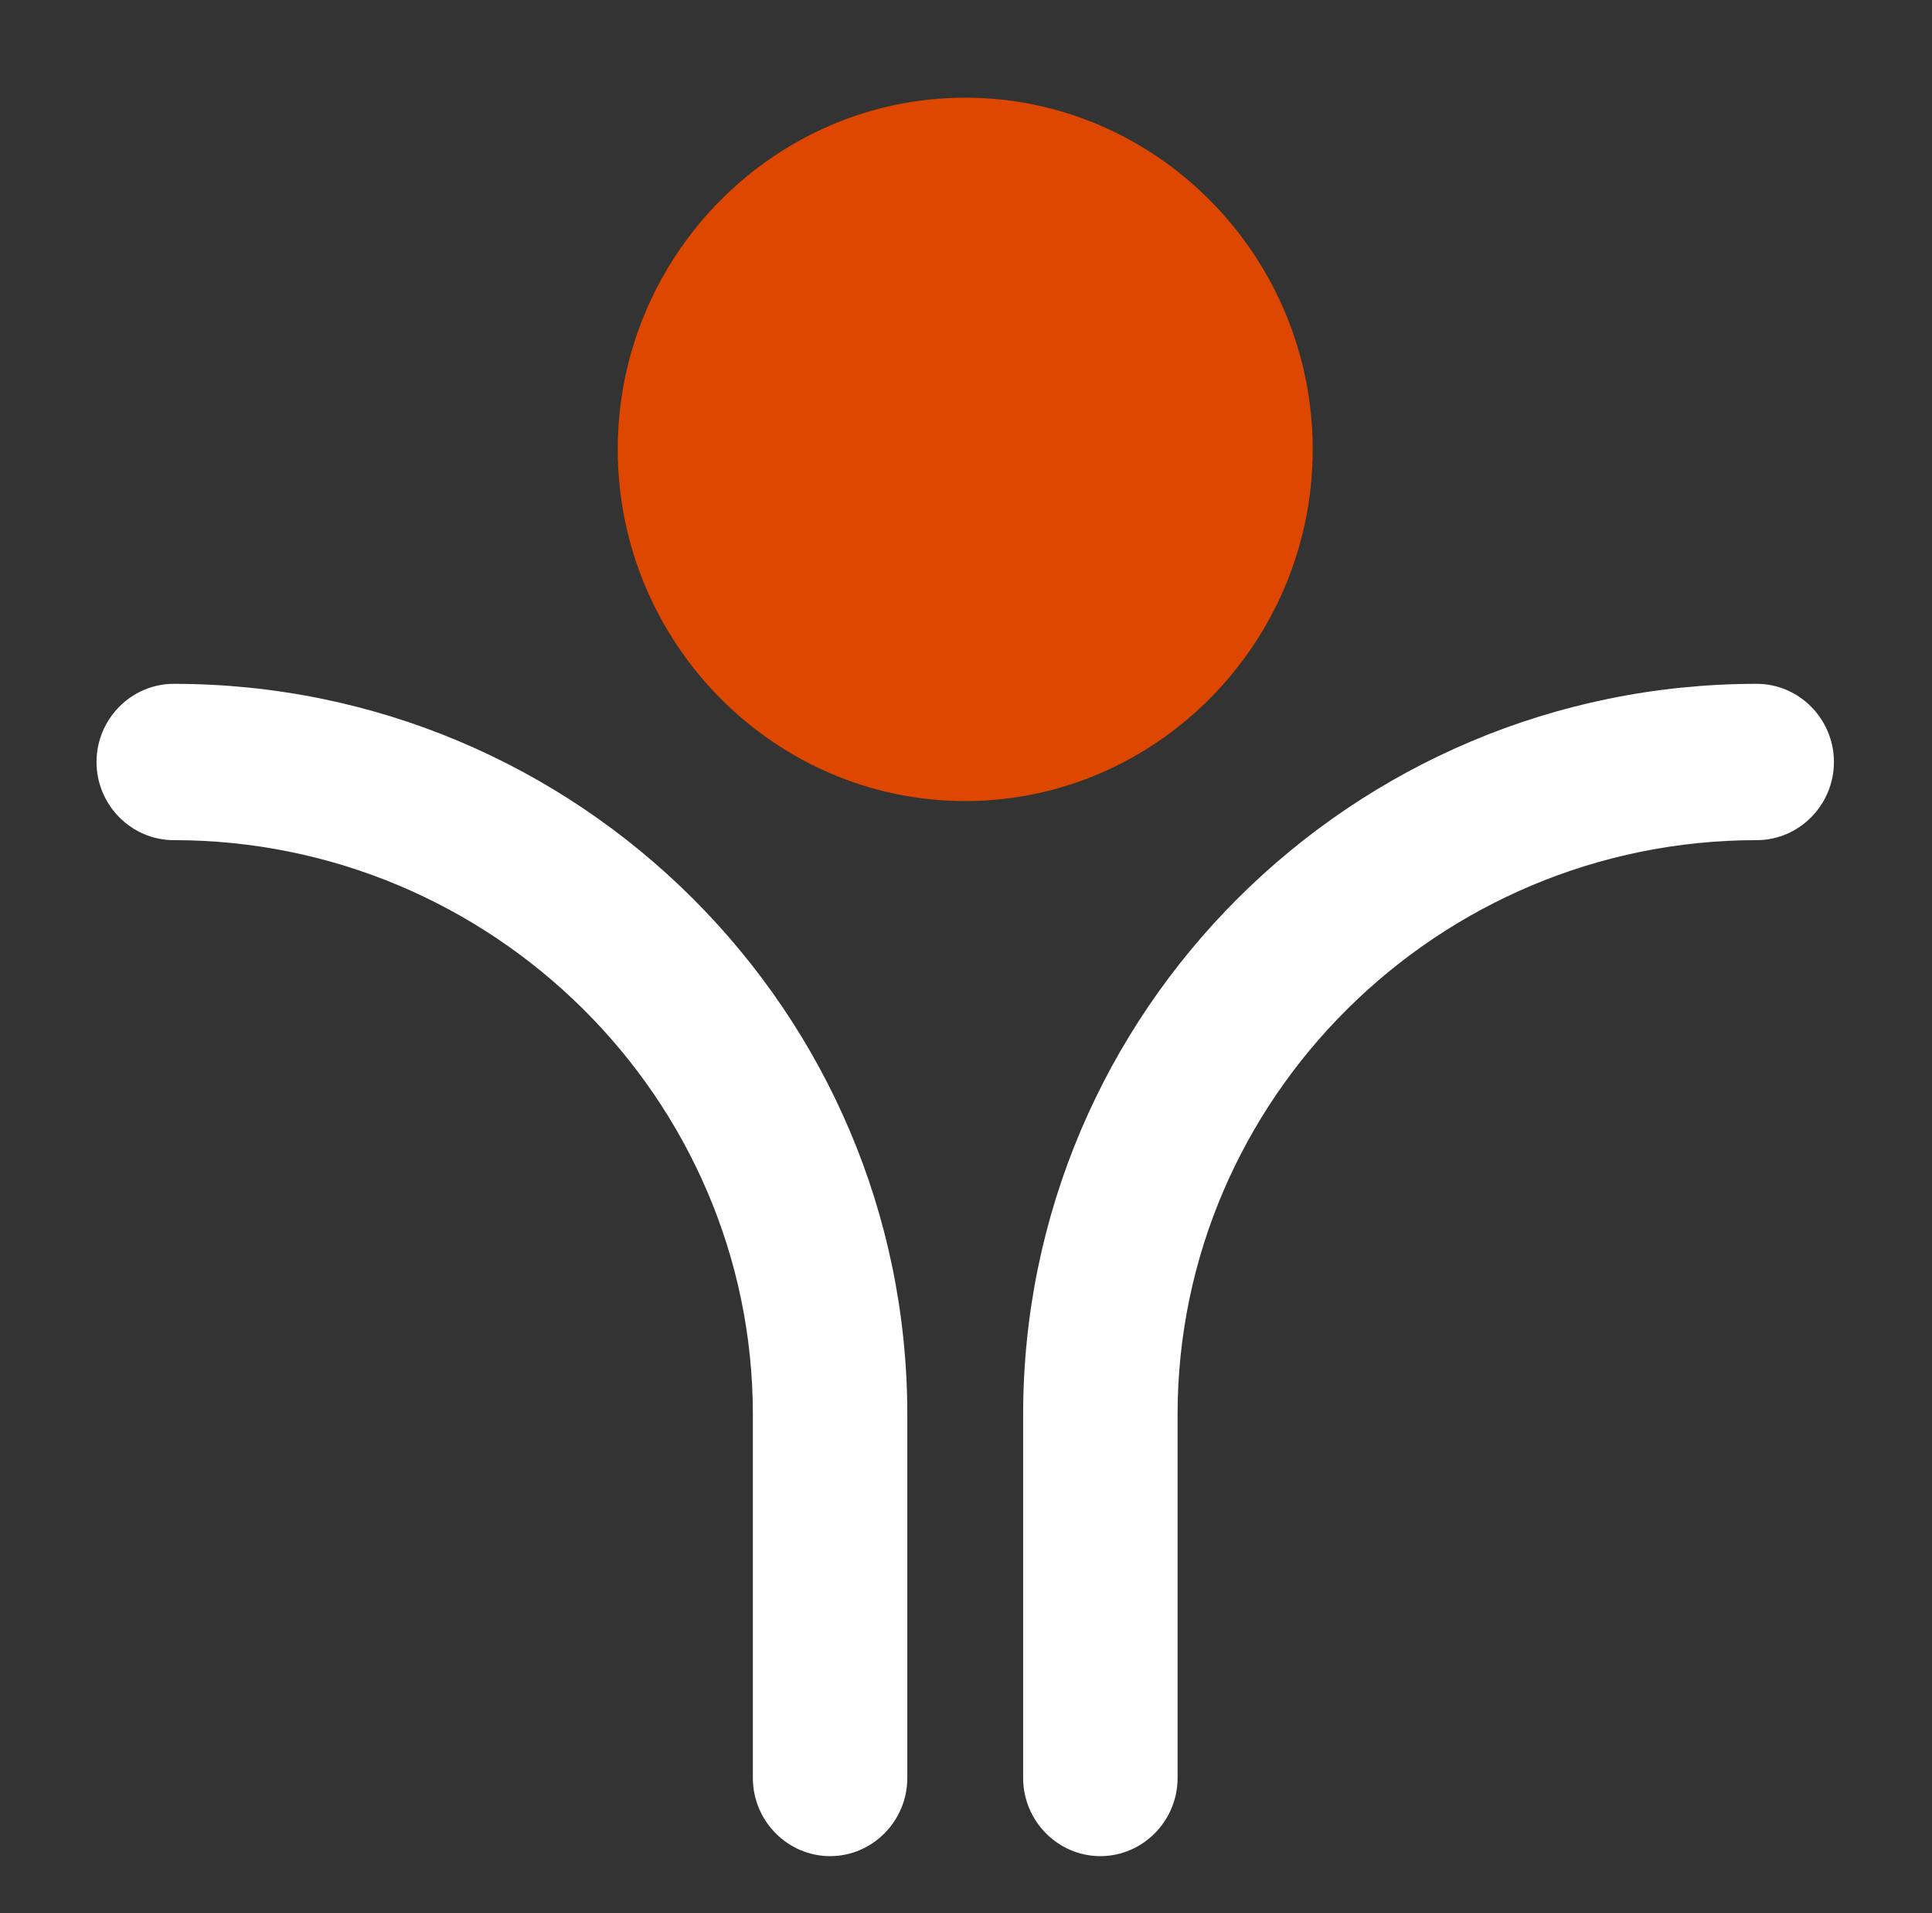
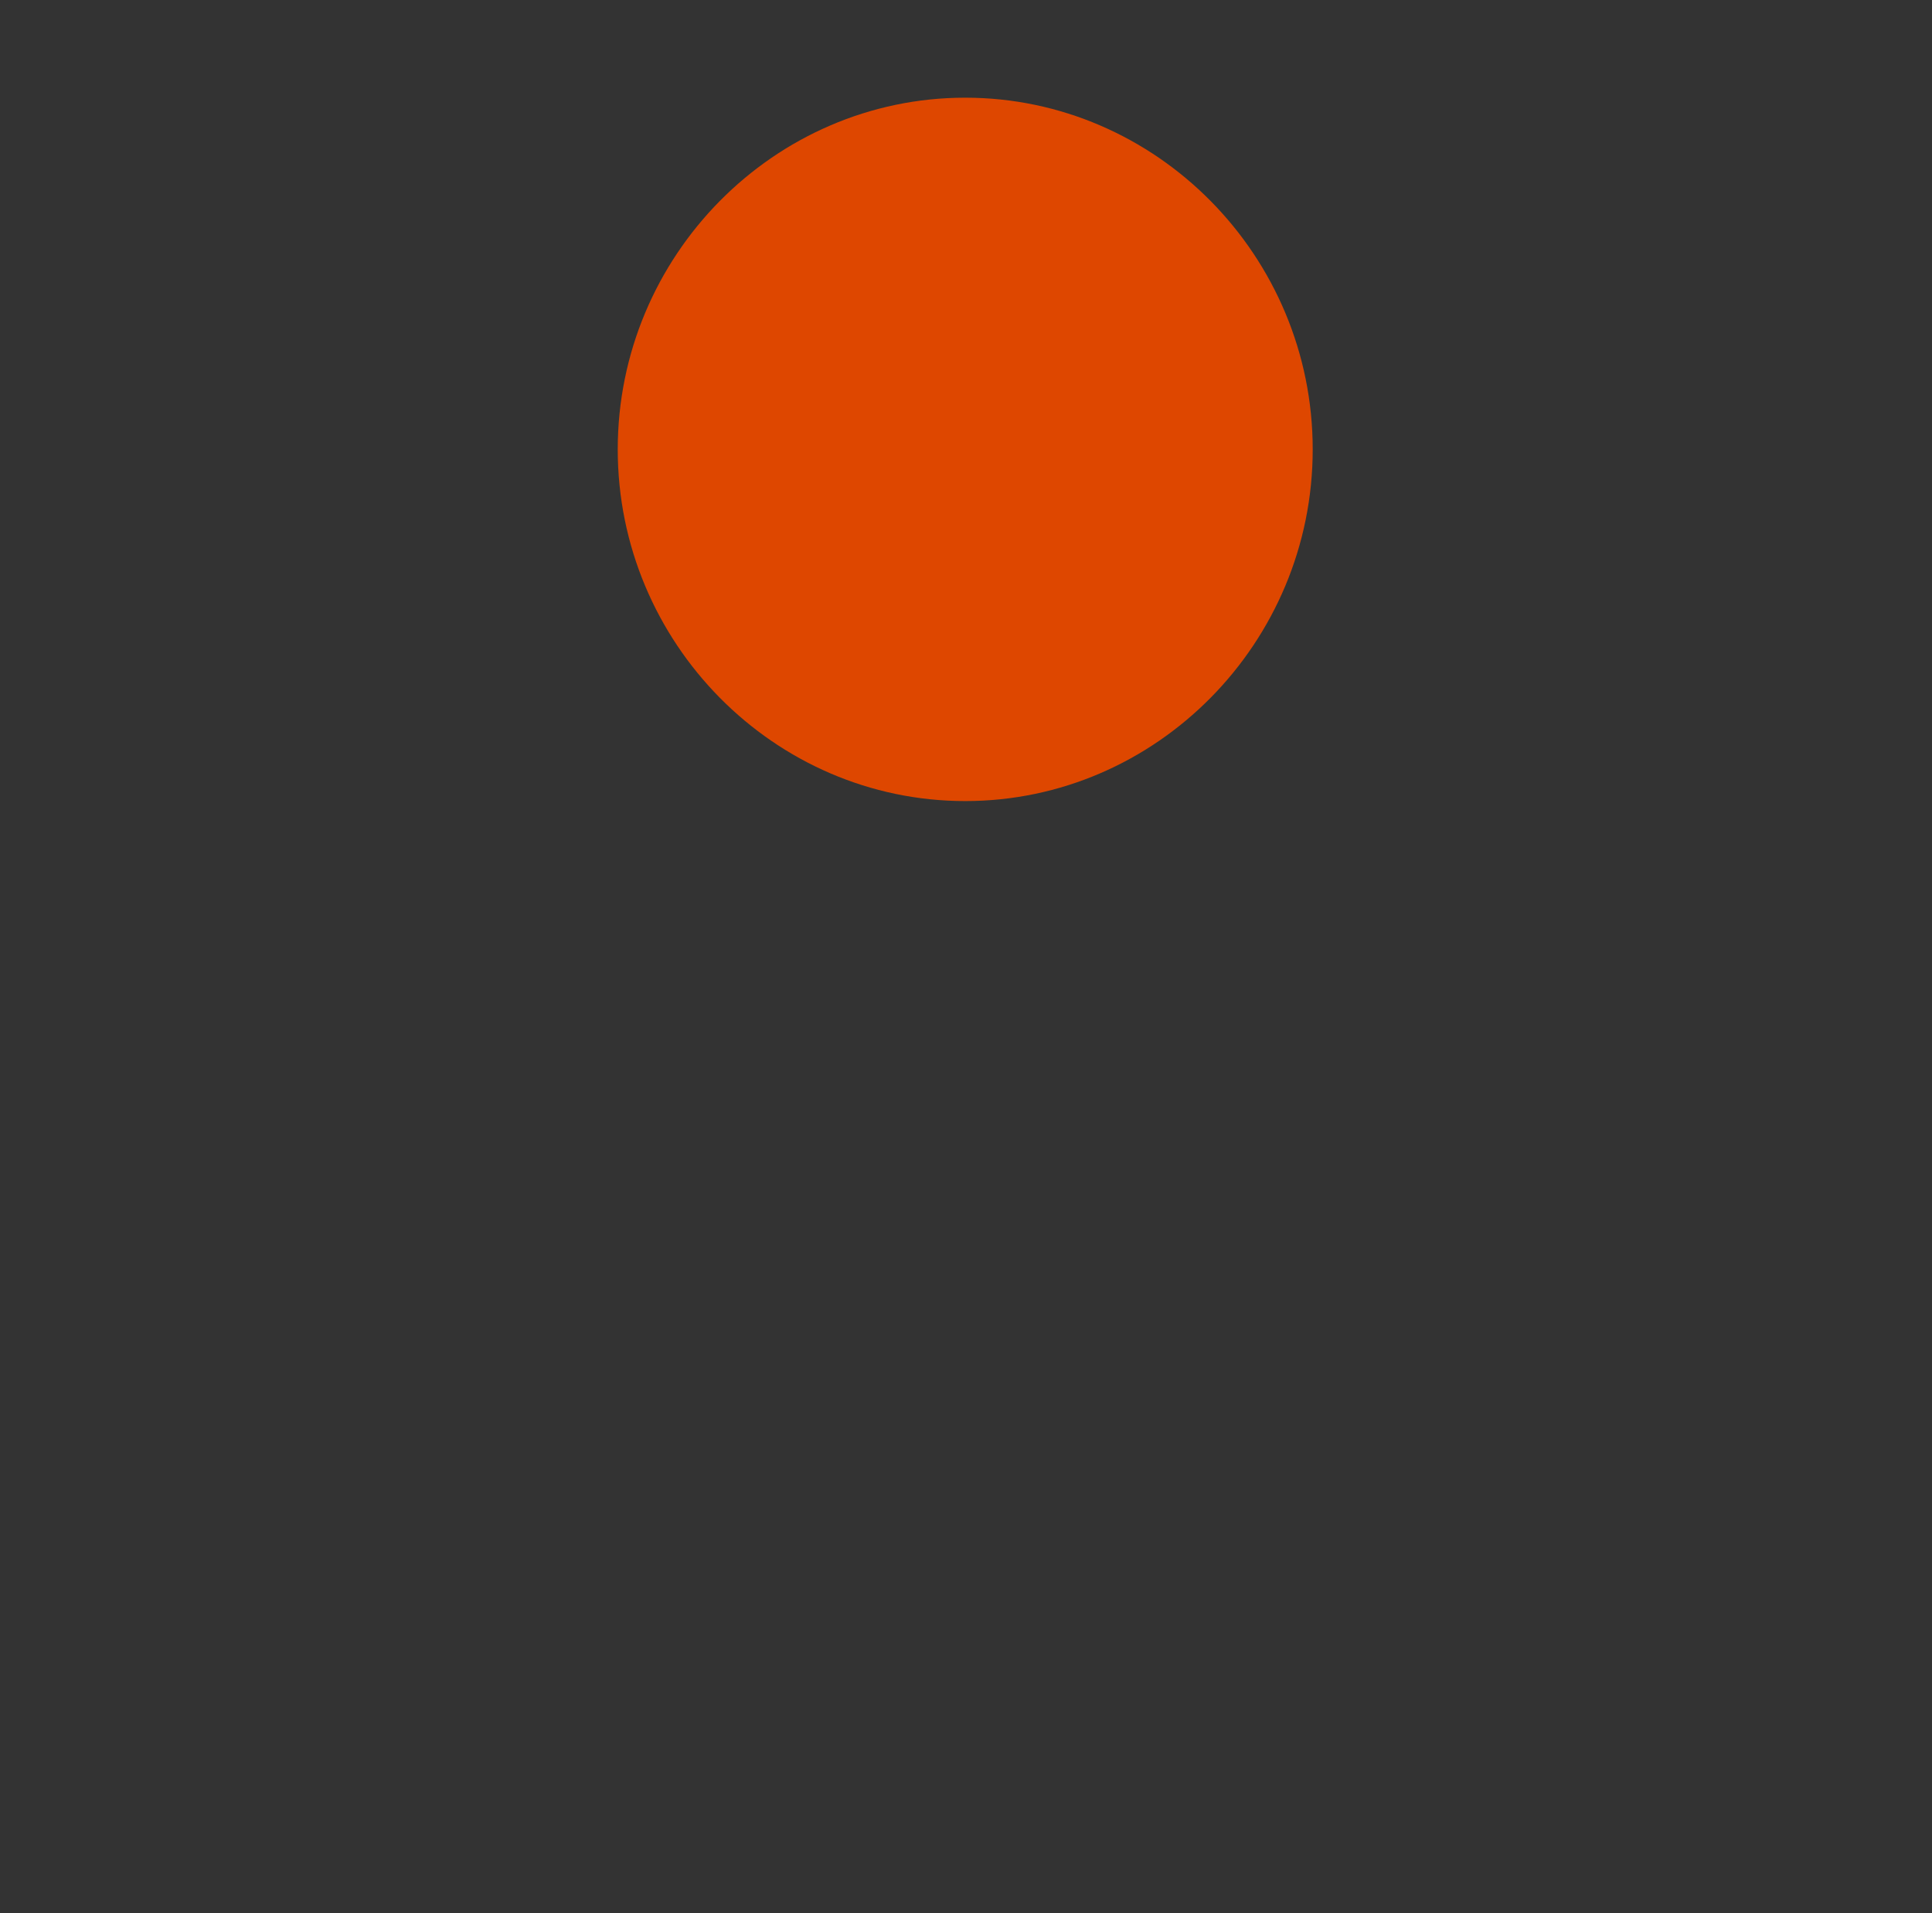
<svg xmlns="http://www.w3.org/2000/svg" width="101" height="100" viewBox="0 0 101 100" fill="none">
  <rect x="0" y="0" width="101" height="100" fill="#333333" stroke="none" />
-   <path d="M57.524 97.018C55.304 97.018 53.487 95.18 53.487 92.933V73.938C53.487 52.9 70.644 35.743 91.837 35.743C94.057 35.743 95.873 37.582 95.873 39.828C95.873 42.075 94.057 43.913 91.837 43.913C75.185 43.913 61.561 57.394 61.561 73.938V92.933C61.561 95.18 59.744 97.018 57.524 97.018ZM43.395 97.018C41.175 97.018 39.358 95.18 39.358 92.933V73.938C39.358 57.394 25.734 43.913 9.083 43.913C6.862 43.913 5.046 42.075 5.046 39.828C5.046 37.582 6.862 35.743 9.083 35.743C30.276 35.743 47.432 52.9 47.432 73.938V92.933C47.432 95.18 45.615 97.018 43.395 97.018Z" fill="white" />
  <path fill-rule="evenodd" clip-rule="evenodd" d="M50.46 41.871C40.468 41.871 32.294 33.599 32.294 23.489C32.294 13.378 40.468 5.106 50.46 5.106C60.451 5.106 68.625 13.378 68.625 23.489C68.625 33.599 60.451 41.871 50.46 41.871Z" fill="#DE4700" />
</svg>